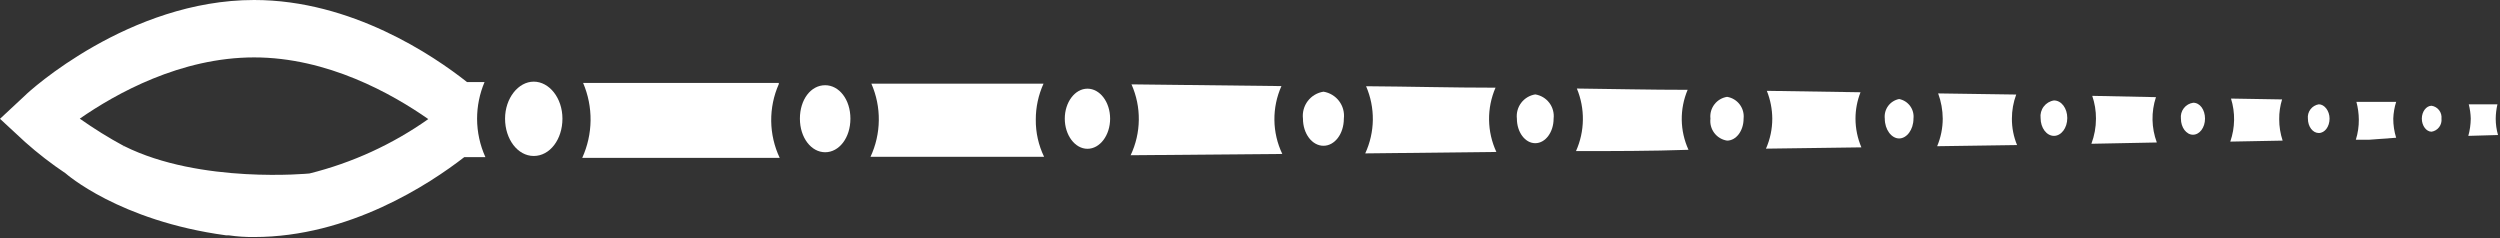
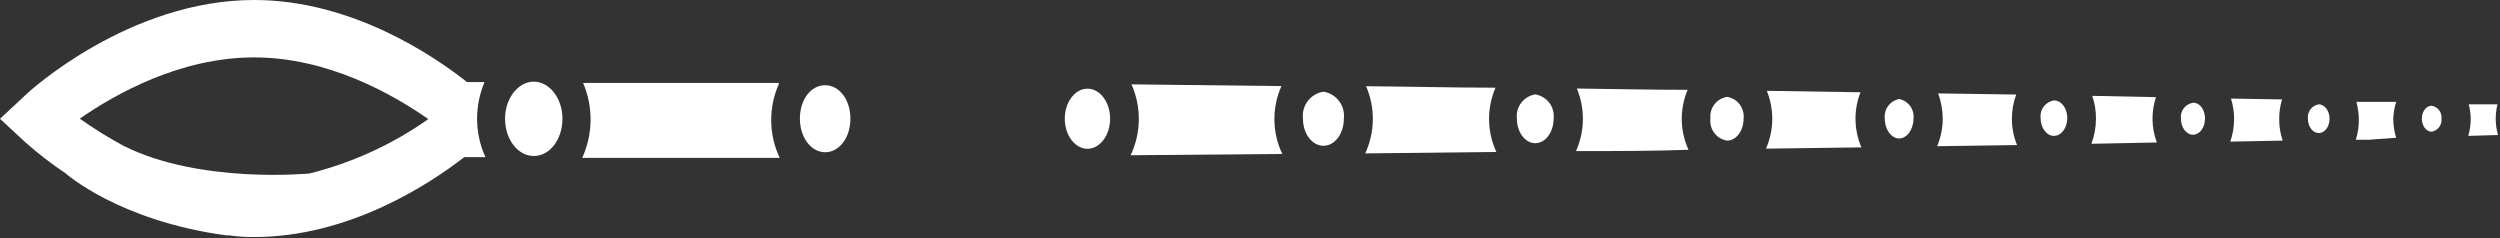
<svg xmlns="http://www.w3.org/2000/svg" width="126" height="12" viewBox="0 0 126 12" fill="none">
  <rect x="0" y="0" width="126" height="12" fill="#333333" stroke="none" />
  <g clip-path="url(#clip0_214_482)">
    <path d="M75.359 4.419C73.19 4.419 71.02 4.361 68.851 4.346C69.082 4.882 69.198 5.46 69.191 6.043C69.183 6.626 69.052 7.201 68.808 7.731L75.417 7.658C75.182 7.152 75.056 6.601 75.049 6.043C75.041 5.485 75.152 4.931 75.374 4.419H75.359Z" fill="white" />
    <path d="M125.9 6.805C125.823 6.537 125.784 6.259 125.784 5.98C125.787 5.737 125.816 5.494 125.871 5.257H124.425C124.486 5.494 124.52 5.736 124.526 5.98C124.523 6.274 124.481 6.566 124.403 6.848L125.9 6.805Z" fill="white" />
    <path d="M85.057 4.527C83.198 4.527 81.332 4.484 79.474 4.462C79.682 4.963 79.785 5.501 79.777 6.043C79.77 6.585 79.652 7.12 79.43 7.615C81.318 7.615 83.213 7.615 85.1 7.55C84.884 7.076 84.768 6.563 84.76 6.043C84.753 5.523 84.854 5.006 85.057 4.527Z" fill="white" />
    <path d="M108.66 4.896L105.449 4.831C105.576 5.201 105.639 5.589 105.637 5.98C105.637 6.413 105.558 6.841 105.406 7.246L108.704 7.181C108.43 6.446 108.415 5.64 108.66 4.896Z" fill="white" />
    <path d="M115.017 5.011L112.442 4.968C112.663 5.676 112.65 6.437 112.406 7.137L115.045 7.087C114.93 6.739 114.871 6.375 114.872 6.009C114.868 5.671 114.917 5.334 115.017 5.011Z" fill="white" />
    <path d="M64.584 4.339L57.027 4.252C57.278 4.815 57.404 5.426 57.396 6.043C57.389 6.659 57.248 7.267 56.984 7.824L64.628 7.759C64.373 7.226 64.237 6.644 64.23 6.054C64.223 5.463 64.343 4.878 64.584 4.339Z" fill="white" />
    <path d="M120.766 5.134H119.399H118.763C118.841 5.427 118.882 5.728 118.885 6.031C118.888 6.374 118.837 6.716 118.734 7.043H119.399L120.766 6.942C120.669 6.631 120.62 6.306 120.621 5.98C120.631 5.693 120.68 5.409 120.766 5.134Z" fill="white" />
-     <path d="M52.594 4.216H43.917C44.172 4.798 44.3 5.429 44.292 6.065C44.285 6.7 44.142 7.327 43.873 7.904H52.623C52.341 7.32 52.197 6.679 52.204 6.031C52.202 5.405 52.335 4.786 52.594 4.216Z" fill="white" />
    <path d="M24.045 5.988C24.045 5.352 24.173 4.722 24.421 4.136H23.538C21.854 2.806 17.724 0 12.807 0C6.508 0 1.446 4.614 1.266 4.809L0 5.988L1.266 7.159C1.908 7.731 2.59 8.257 3.305 8.736C3.305 8.736 5.988 11.129 11.39 11.86H11.527C11.951 11.922 12.379 11.951 12.807 11.946C17.594 11.946 21.637 9.285 23.401 7.918H24.464C24.189 7.312 24.047 6.654 24.045 5.988ZM15.598 8.743C15.598 8.743 10.102 9.285 6.255 7.362C6.225 7.389 6.191 7.411 6.154 7.427L6.248 7.362C5.479 6.946 4.735 6.485 4.021 5.98C5.843 4.715 9.104 2.893 12.807 2.893C16.509 2.893 19.764 4.729 21.586 6.002C19.777 7.279 17.747 8.208 15.598 8.743Z" fill="white" />
    <path d="M6.255 7.354C6.225 7.382 6.191 7.404 6.154 7.42L6.248 7.354H6.255Z" fill="white" />
    <path d="M93.77 4.65L89.048 4.578C89.227 5.024 89.32 5.5 89.323 5.981C89.323 6.501 89.215 7.016 89.005 7.492L93.814 7.427C93.619 6.969 93.518 6.478 93.517 5.981C93.517 5.525 93.603 5.074 93.77 4.65Z" fill="white" />
    <path d="M101.617 4.765L97.683 4.708C97.832 5.115 97.911 5.546 97.914 5.98C97.913 6.457 97.817 6.929 97.632 7.369L101.66 7.311C101.486 6.889 101.397 6.437 101.4 5.98C101.399 5.566 101.473 5.154 101.617 4.765Z" fill="white" />
    <path d="M39.252 4.18H29.389C29.644 4.777 29.772 5.422 29.765 6.072C29.757 6.722 29.614 7.363 29.345 7.955H39.296C39.022 7.374 38.877 6.742 38.869 6.101C38.862 5.459 38.992 4.824 39.252 4.238V4.18Z" fill="white" />
    <path d="M122.552 5.33C122.284 5.33 122.06 5.626 122.06 5.98C122.06 6.335 122.284 6.638 122.552 6.638C122.703 6.614 122.84 6.531 122.932 6.409C123.025 6.286 123.068 6.133 123.051 5.98C123.067 5.829 123.025 5.676 122.932 5.555C122.839 5.434 122.703 5.353 122.552 5.33Z" fill="white" />
    <path d="M116.868 5.257C116.701 5.284 116.551 5.374 116.448 5.509C116.346 5.644 116.299 5.812 116.318 5.98C116.318 6.385 116.564 6.704 116.868 6.704C117.172 6.704 117.41 6.378 117.41 5.98C117.41 5.583 117.15 5.257 116.868 5.257Z" fill="white" />
    <path d="M110.54 5.178C110.352 5.203 110.181 5.301 110.065 5.452C109.948 5.602 109.896 5.792 109.918 5.98C109.918 6.429 110.193 6.79 110.526 6.79C110.859 6.79 111.133 6.429 111.133 5.98C111.133 5.532 110.88 5.178 110.54 5.178Z" fill="white" />
    <path d="M103.519 5.062C103.313 5.094 103.128 5.205 103.003 5.371C102.877 5.537 102.821 5.745 102.846 5.951C102.846 6.45 103.15 6.848 103.519 6.848C103.887 6.848 104.191 6.45 104.191 5.951C104.191 5.453 103.895 5.062 103.519 5.062Z" fill="white" />
    <path d="M95.716 4.99C95.493 5.034 95.294 5.16 95.16 5.344C95.026 5.527 94.967 5.755 94.993 5.98C94.993 6.537 95.333 6.978 95.716 6.978C96.099 6.978 96.439 6.537 96.439 5.98C96.465 5.755 96.405 5.527 96.271 5.344C96.137 5.16 95.939 5.034 95.716 4.99Z" fill="white" />
    <path d="M87.045 4.881C86.79 4.921 86.561 5.057 86.405 5.262C86.248 5.467 86.177 5.724 86.206 5.981C86.175 6.238 86.245 6.497 86.402 6.704C86.558 6.91 86.789 7.048 87.045 7.087C87.501 7.087 87.877 6.595 87.877 5.981C87.906 5.726 87.836 5.469 87.681 5.264C87.526 5.06 87.299 4.922 87.045 4.881Z" fill="white" />
    <path d="M77.377 4.758C77.095 4.803 76.841 4.955 76.668 5.183C76.496 5.411 76.418 5.697 76.451 5.98C76.451 6.66 76.863 7.217 77.377 7.217C77.89 7.217 78.302 6.66 78.302 5.98C78.336 5.697 78.258 5.411 78.086 5.183C77.913 4.955 77.659 4.803 77.377 4.758Z" fill="white" />
    <path d="M66.703 4.621C66.388 4.67 66.104 4.838 65.911 5.092C65.719 5.346 65.632 5.664 65.669 5.981C65.669 6.74 66.132 7.347 66.703 7.347C67.274 7.347 67.73 6.74 67.73 5.981C67.768 5.665 67.682 5.348 67.49 5.094C67.299 4.841 67.017 4.671 66.703 4.621Z" fill="white" />
    <path d="M54.807 4.469C54.178 4.469 53.665 5.149 53.665 5.981C53.665 6.812 54.178 7.499 54.807 7.499C55.437 7.499 55.95 6.819 55.95 5.981C55.95 5.142 55.437 4.469 54.807 4.469Z" fill="white" />
    <path d="M41.588 4.295C40.865 4.295 40.315 5.019 40.315 5.98C40.315 6.942 40.887 7.673 41.588 7.673C42.29 7.673 42.861 6.949 42.861 5.98C42.861 5.011 42.29 4.295 41.588 4.295Z" fill="white" />
    <path d="M26.901 4.115C26.12 4.115 25.455 4.954 25.455 5.98C25.455 7.007 26.084 7.861 26.901 7.861C27.718 7.861 28.347 7.022 28.347 5.98C28.347 4.939 27.682 4.115 26.901 4.115Z" fill="white" />
    <path d="M6.255 7.354C6.225 7.382 6.191 7.404 6.154 7.42L6.248 7.354H6.255Z" fill="white" />
  </g>
  <defs>
    <clipPath id="clip0_214_482">
      <rect width="125.9" height="11.968" fill="white" />
    </clipPath>
  </defs>
</svg>